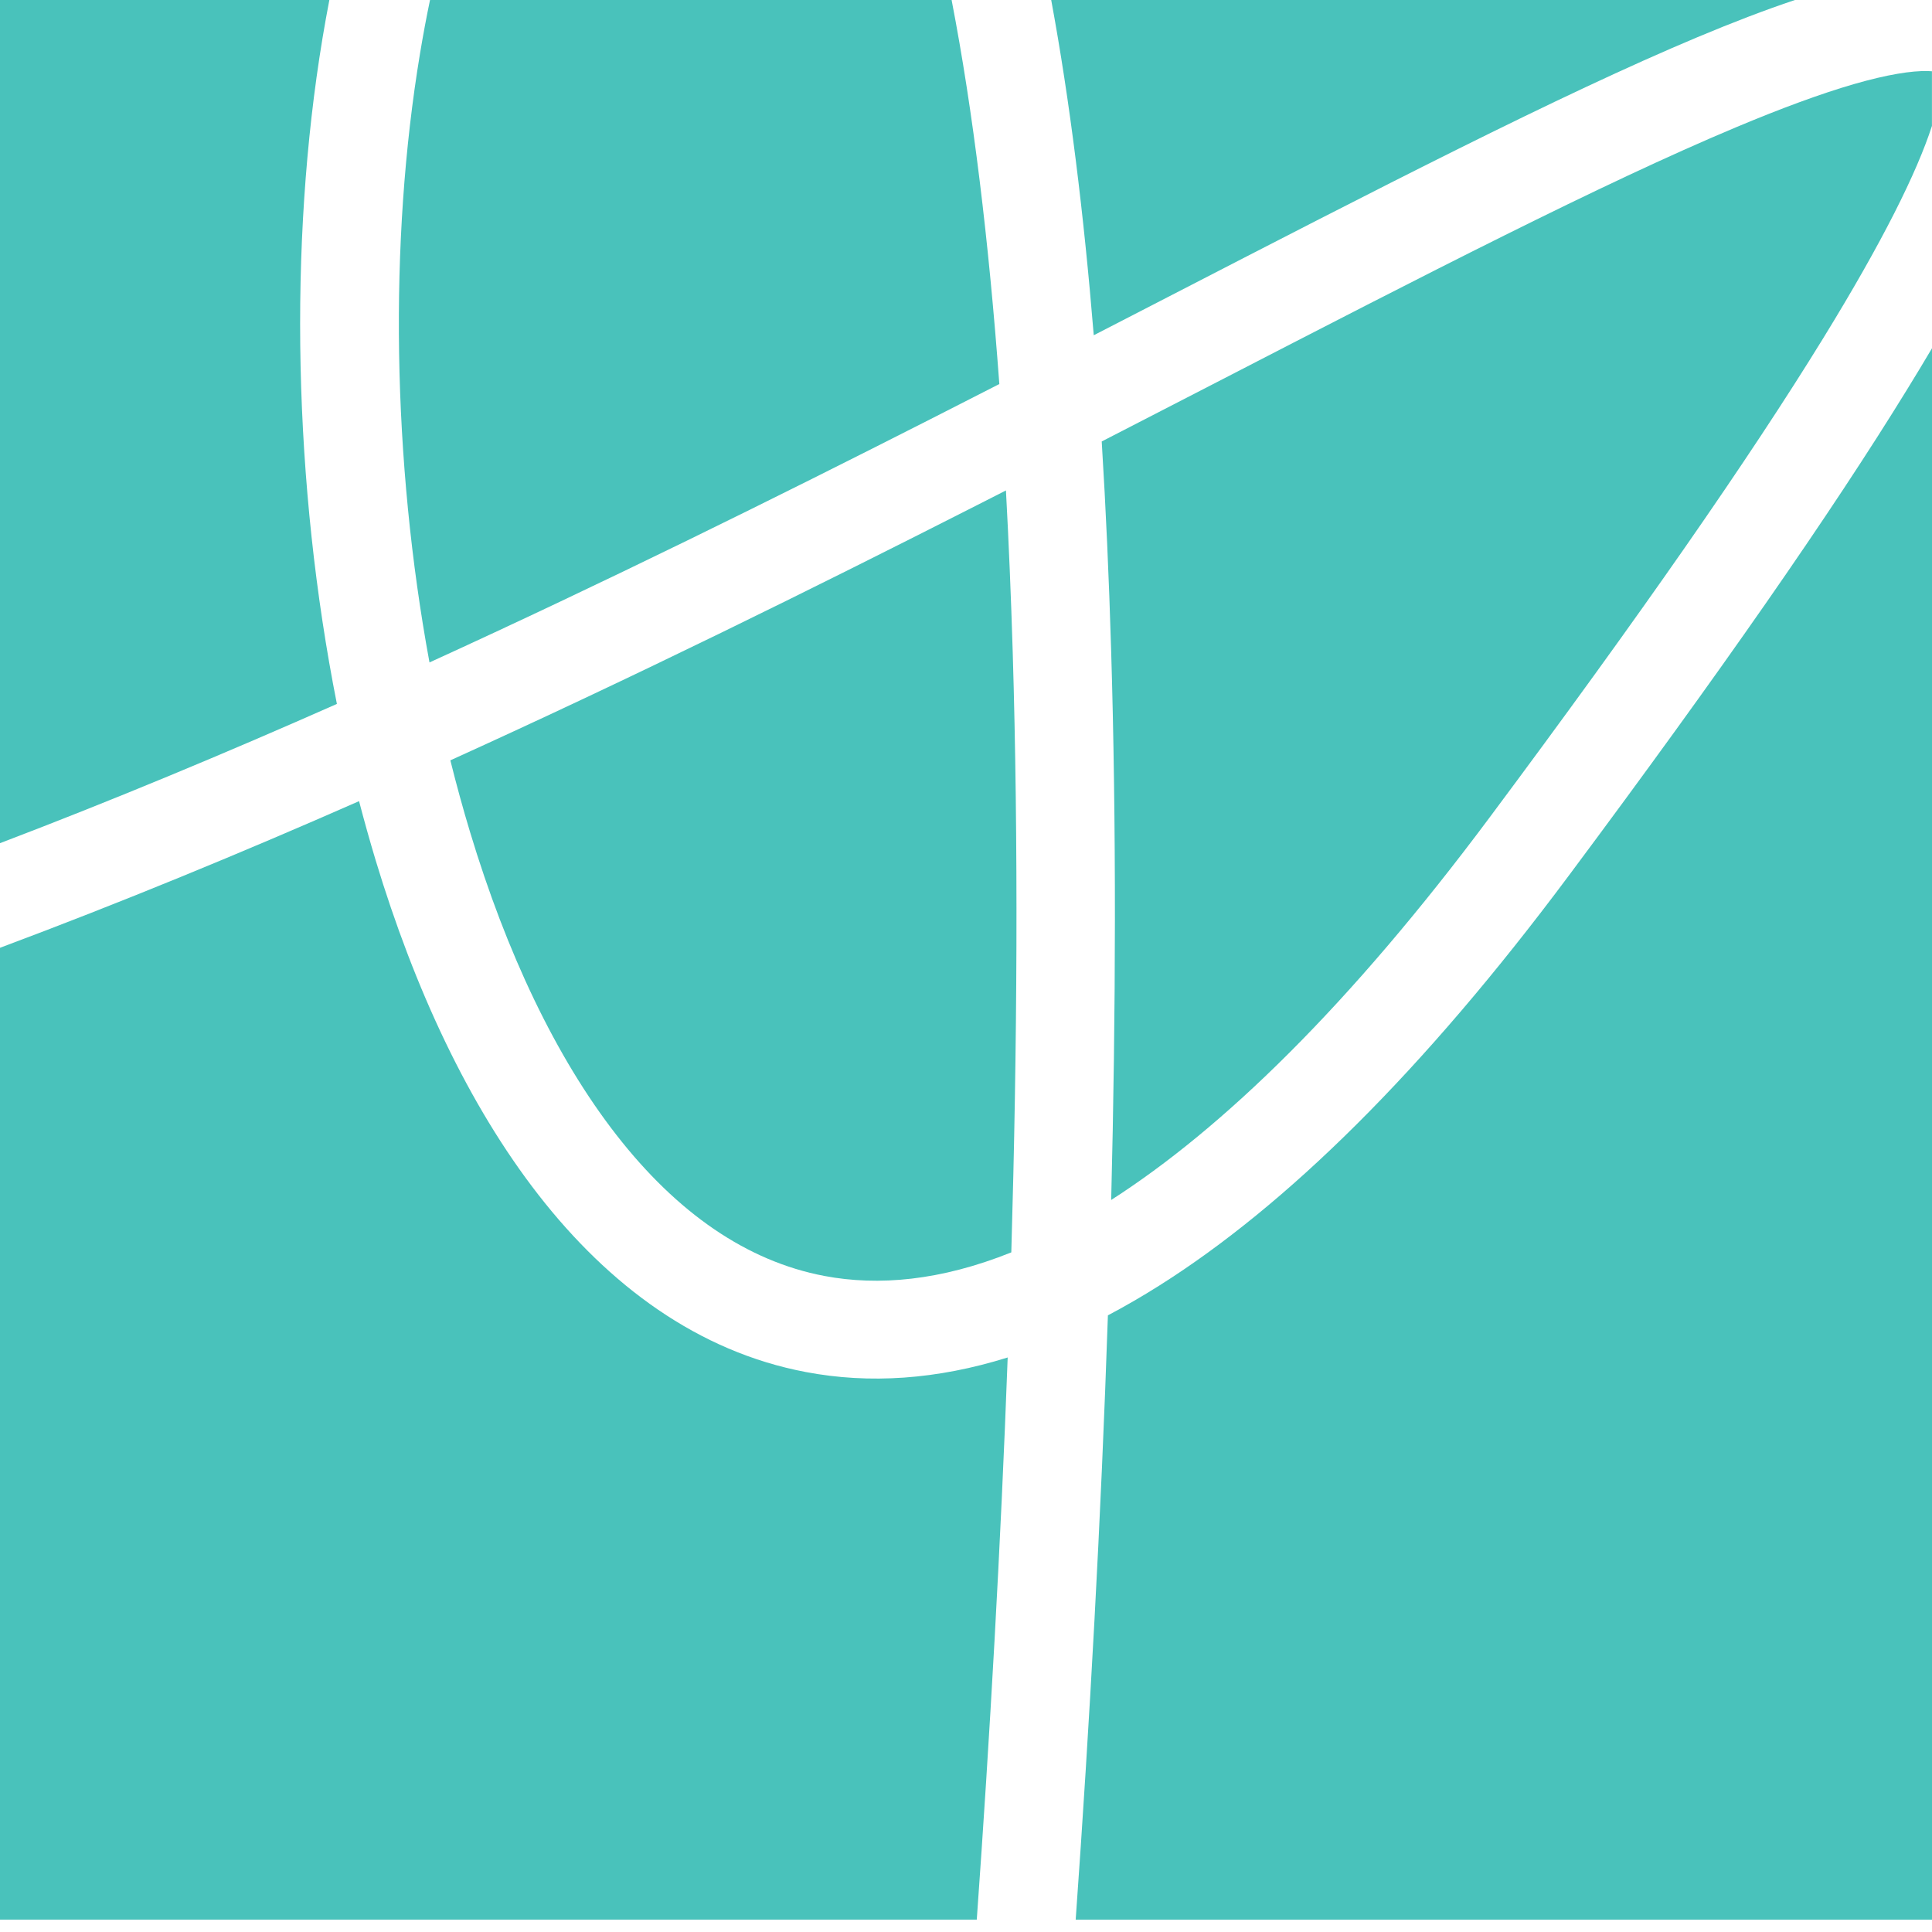
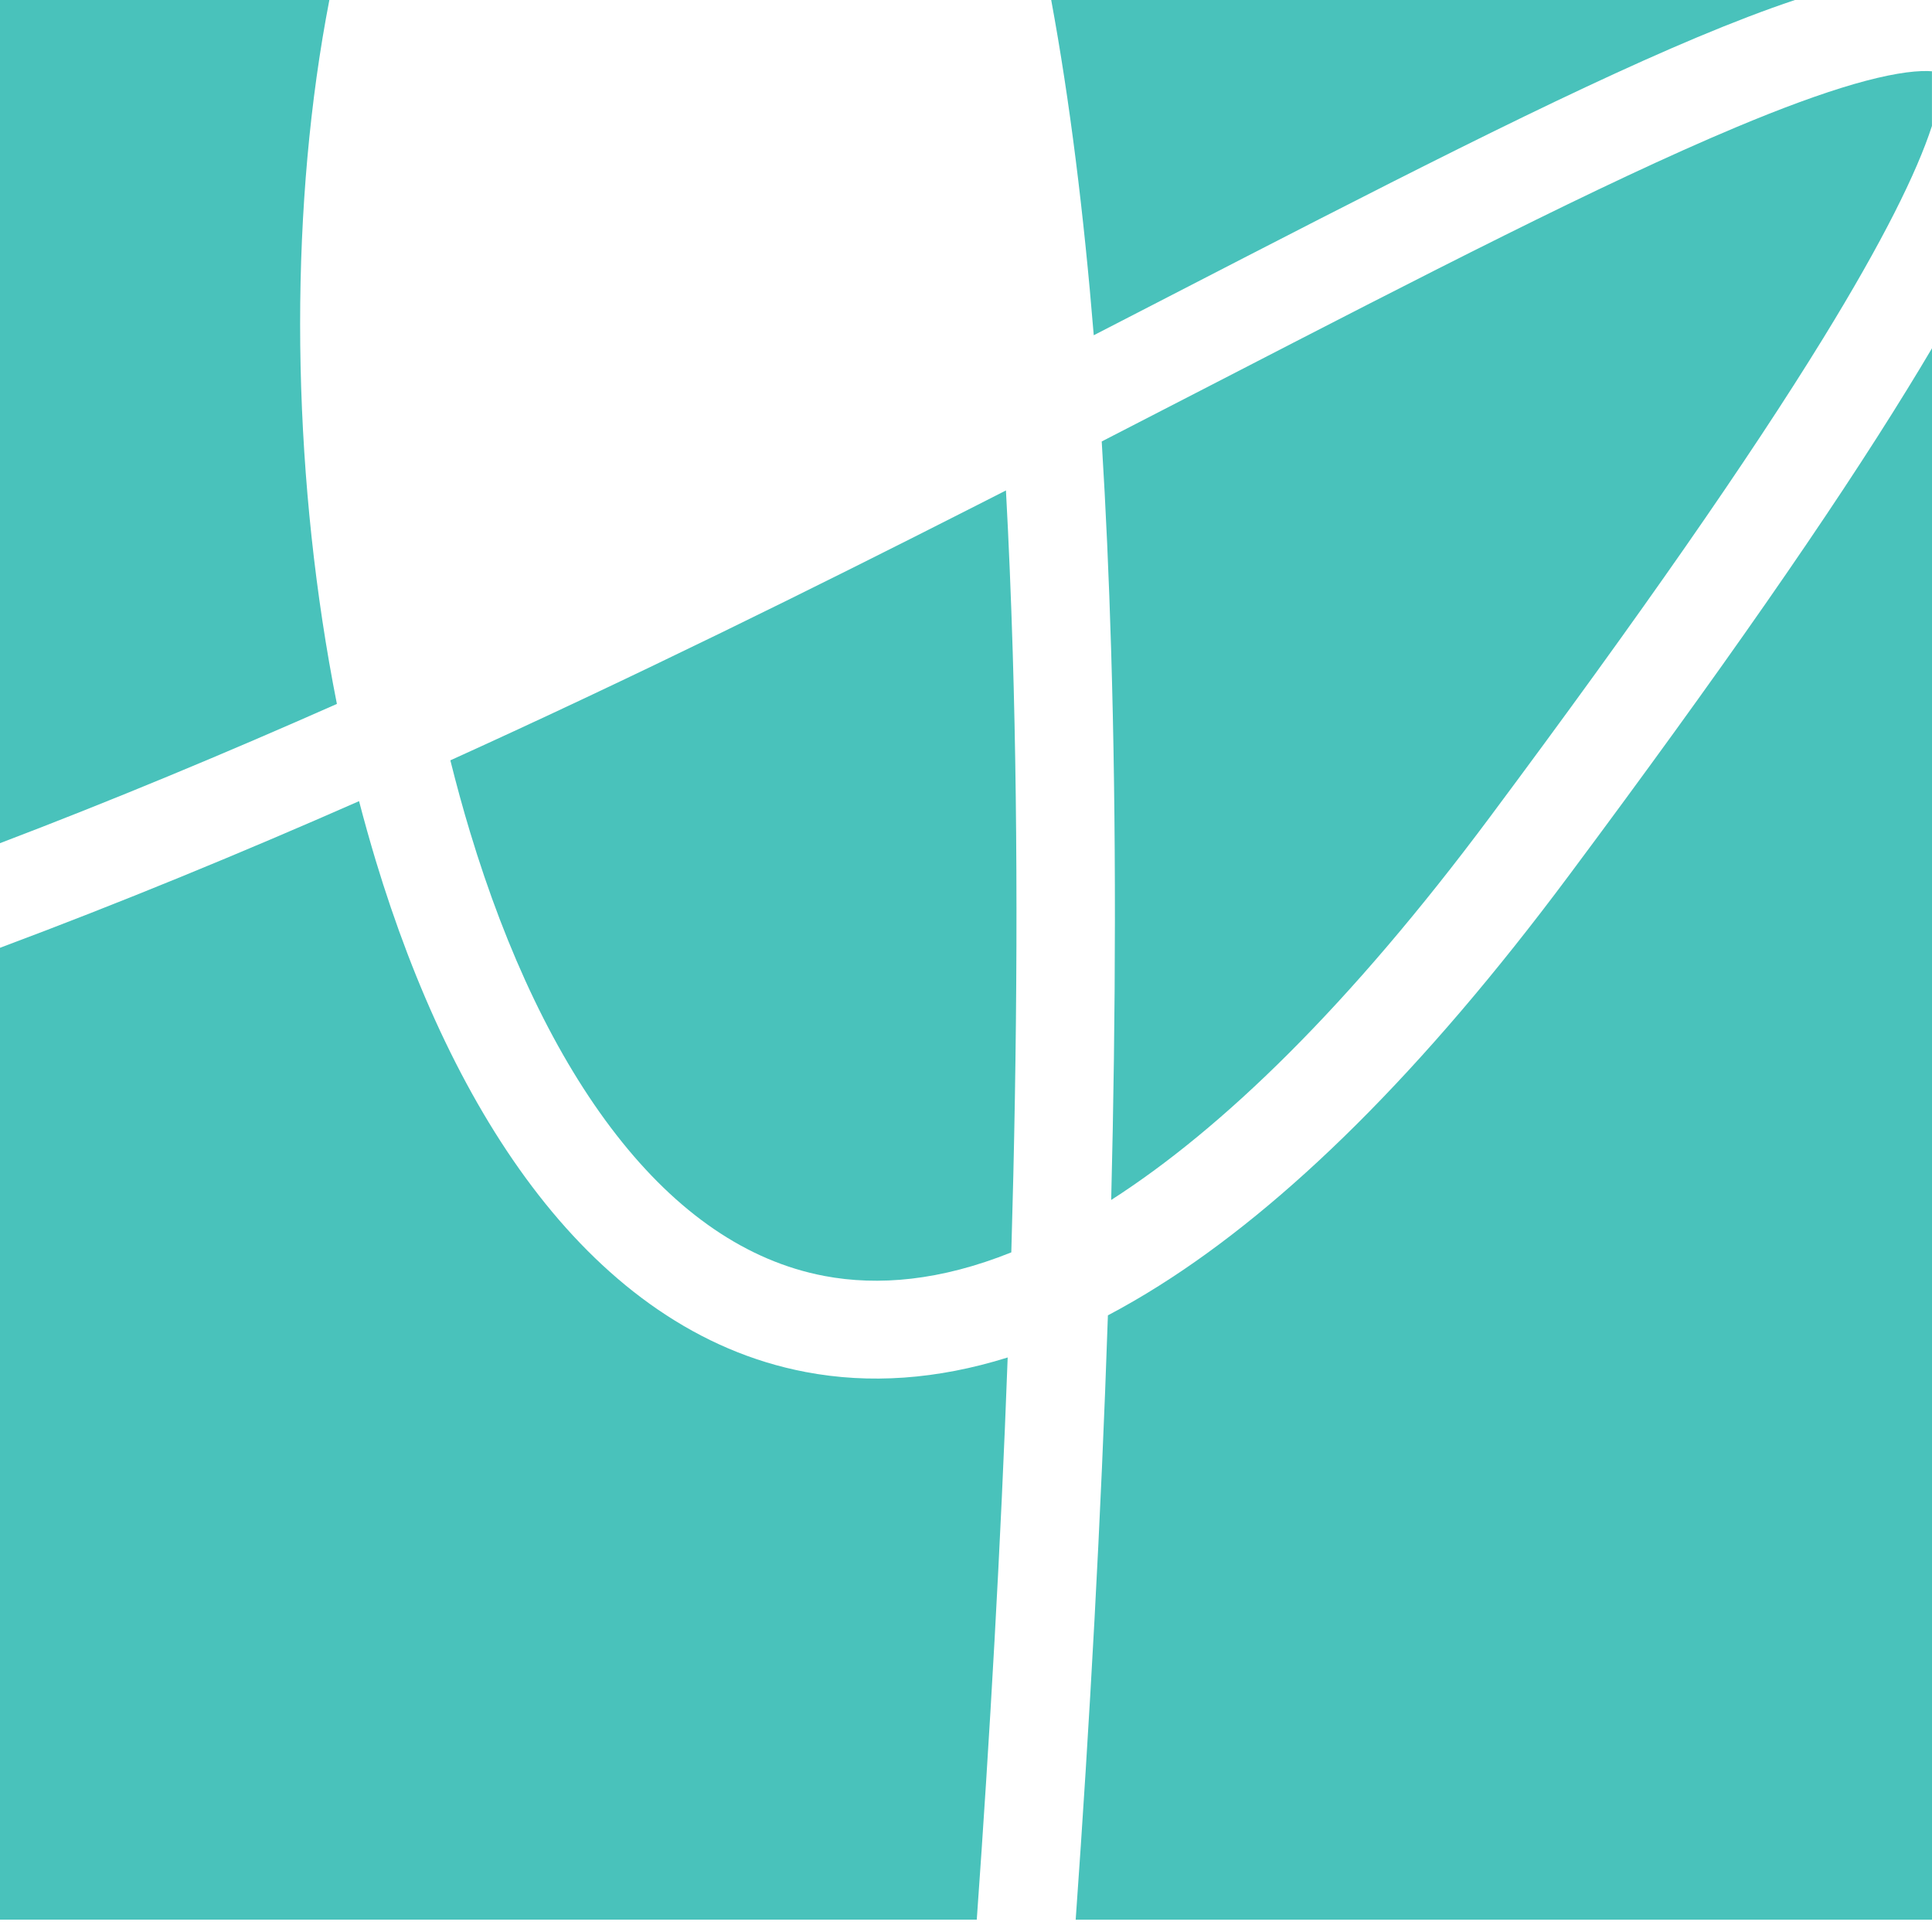
<svg xmlns="http://www.w3.org/2000/svg" width="40" height="40" viewBox="0 0 40 40" fill="none">
  <g clip-path="url(#clip0_2374_1067)">
-     <path d="M19.702 0H8.903C8.827 0.363 8.758 0.735 8.695 1.114C8.048 5.012 8.124 9.549 8.892 13.715C12.511 12.063 16.022 10.326 19.312 8.654C19.776 8.418 20.235 8.184 20.69 7.951C20.473 4.999 20.149 2.312 19.702 0Z" fill="#49C2BB" />
    <path d="M21.764 0C22.15 2.088 22.439 4.427 22.645 6.941C23.159 6.677 23.667 6.415 24.168 6.156C28.499 3.922 32.286 1.968 35.146 0.769C35.867 0.467 36.542 0.207 37.162 0H21.764Z" fill="#49C2BB" />
    <path d="M39.999 1.476V2.607C39.688 3.567 38.983 4.994 37.747 7.004C36.221 9.486 33.958 12.742 30.845 16.919C27.927 20.835 25.307 23.368 23.006 24.844C23.104 20.925 23.114 17.066 23.004 13.43C22.96 11.964 22.896 10.53 22.81 9.14C23.624 8.721 24.419 8.311 25.194 7.912C29.492 5.694 33.166 3.799 35.945 2.634C36.886 2.239 37.701 1.939 38.384 1.741C39.081 1.54 39.581 1.463 39.913 1.471C39.945 1.472 39.973 1.474 39.999 1.476Z" fill="#49C2BB" />
    <path d="M40 7.21V39.745H22.271C22.561 35.675 22.796 31.438 22.938 27.233C23.291 27.046 23.648 26.84 24.007 26.613C26.619 24.964 29.443 22.205 32.483 18.125C35.611 13.929 37.914 10.618 39.486 8.061C39.666 7.769 39.837 7.486 40 7.21Z" fill="#49C2BB" />
    <path d="M20.223 39.744C20.494 35.956 20.718 32.022 20.863 28.105C19.4 28.563 18.002 28.657 16.681 28.406C14.449 27.983 12.608 26.612 11.15 24.741C9.695 22.873 8.578 20.459 7.778 17.813C7.657 17.41 7.542 17.001 7.434 16.587C4.988 17.663 2.499 18.689 0 19.623V39.744H20.223Z" fill="#49C2BB" />
    <path d="M0 17.457C2.343 16.565 4.677 15.591 6.975 14.574C6.077 10.042 5.968 5.067 6.678 0.785C6.722 0.521 6.769 0.259 6.819 0H0V17.457Z" fill="#49C2BB" />
    <path d="M20.236 10.455C20.434 10.355 20.631 10.254 20.827 10.154C20.886 11.239 20.932 12.352 20.967 13.491C21.086 17.437 21.063 21.654 20.938 25.929C19.473 26.517 18.186 26.629 17.066 26.417C15.46 26.112 14.017 25.108 12.764 23.5C11.508 21.889 10.486 19.723 9.733 17.23C9.586 16.744 9.45 16.247 9.324 15.742C13.133 14.015 16.813 12.195 20.236 10.455Z" fill="#49C2BB" />
  </g>
  <defs>
    <clipPath id="clip0_2374_1067">
      <rect width="40" height="40" fill="white" />
    </clipPath>
  </defs>
</svg>